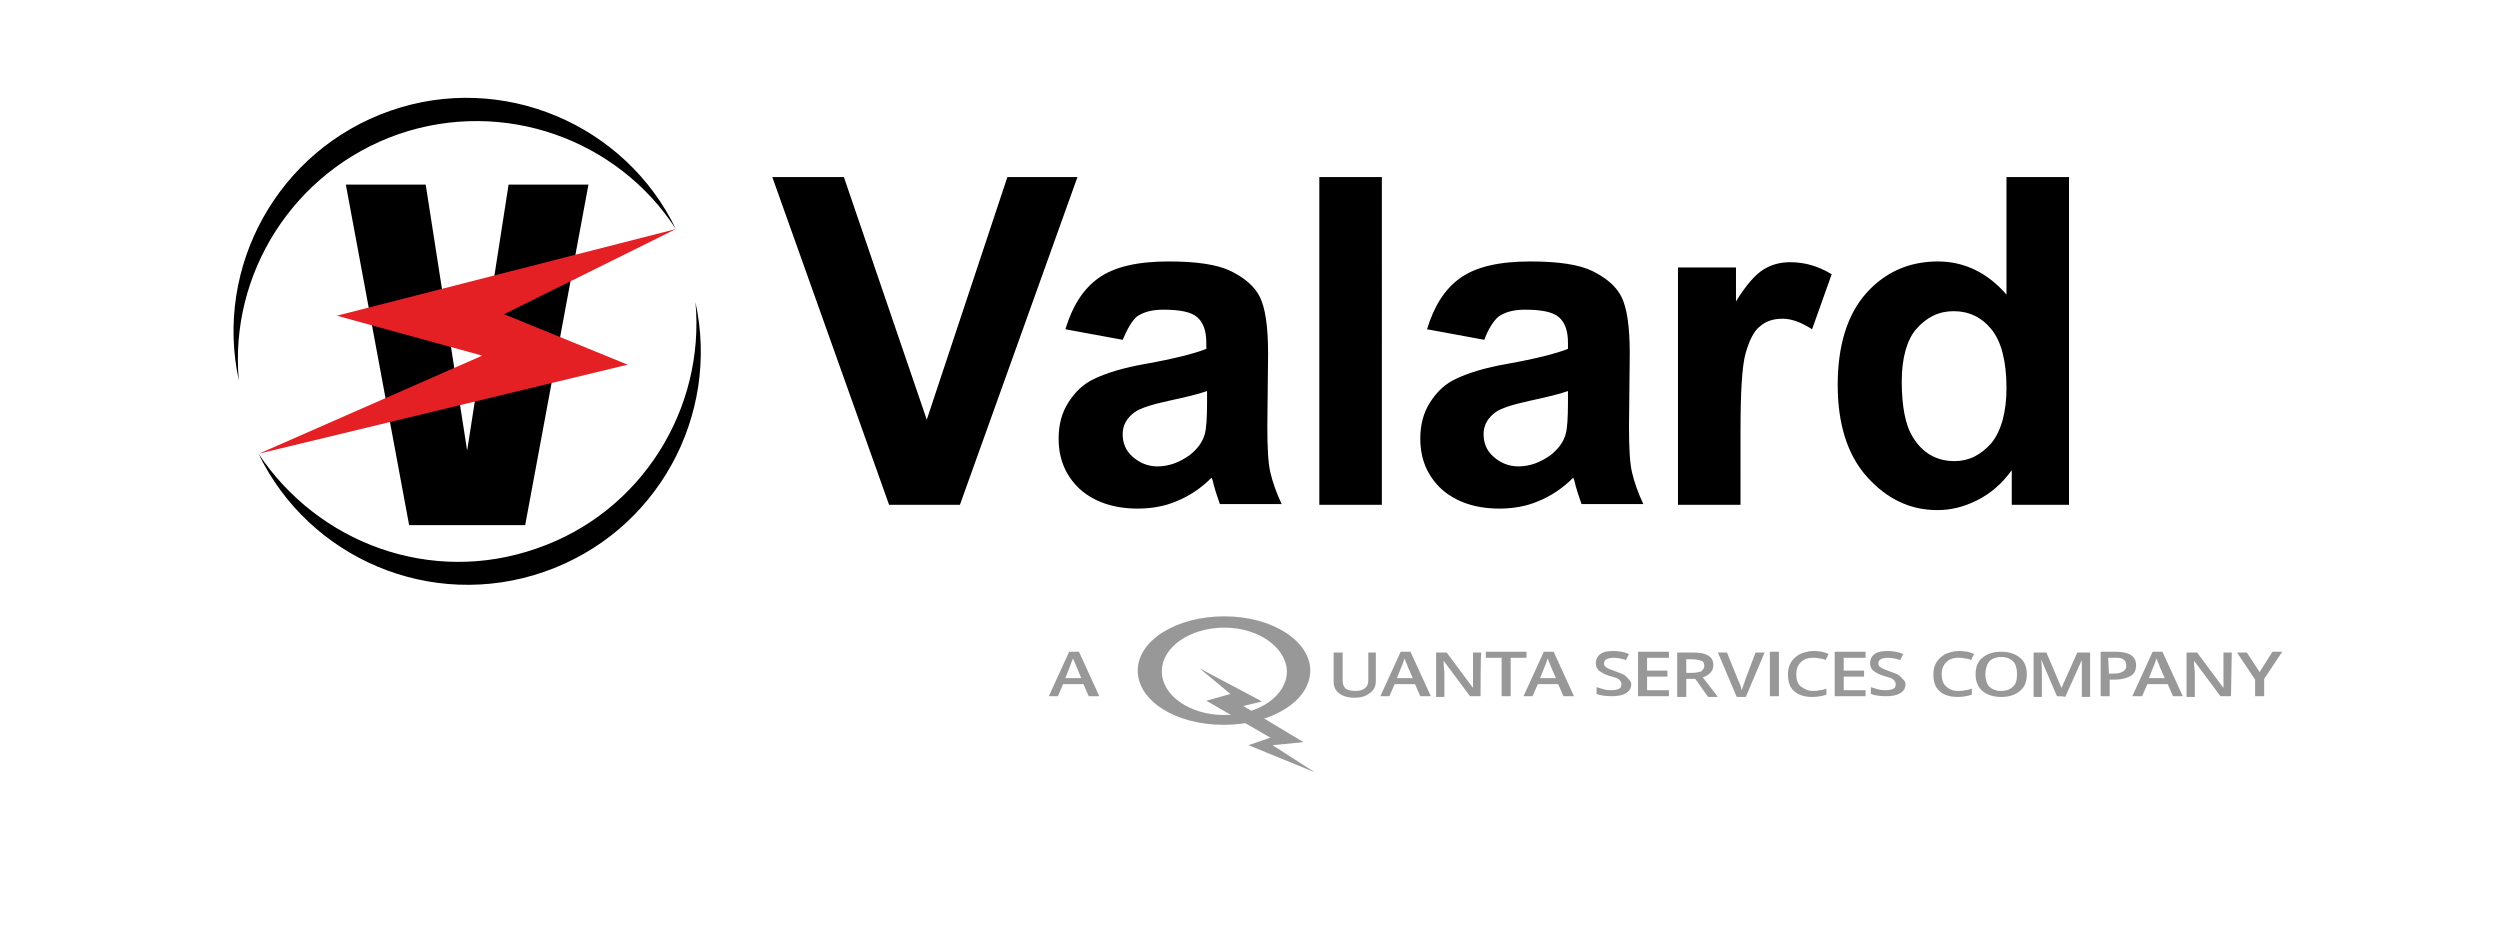
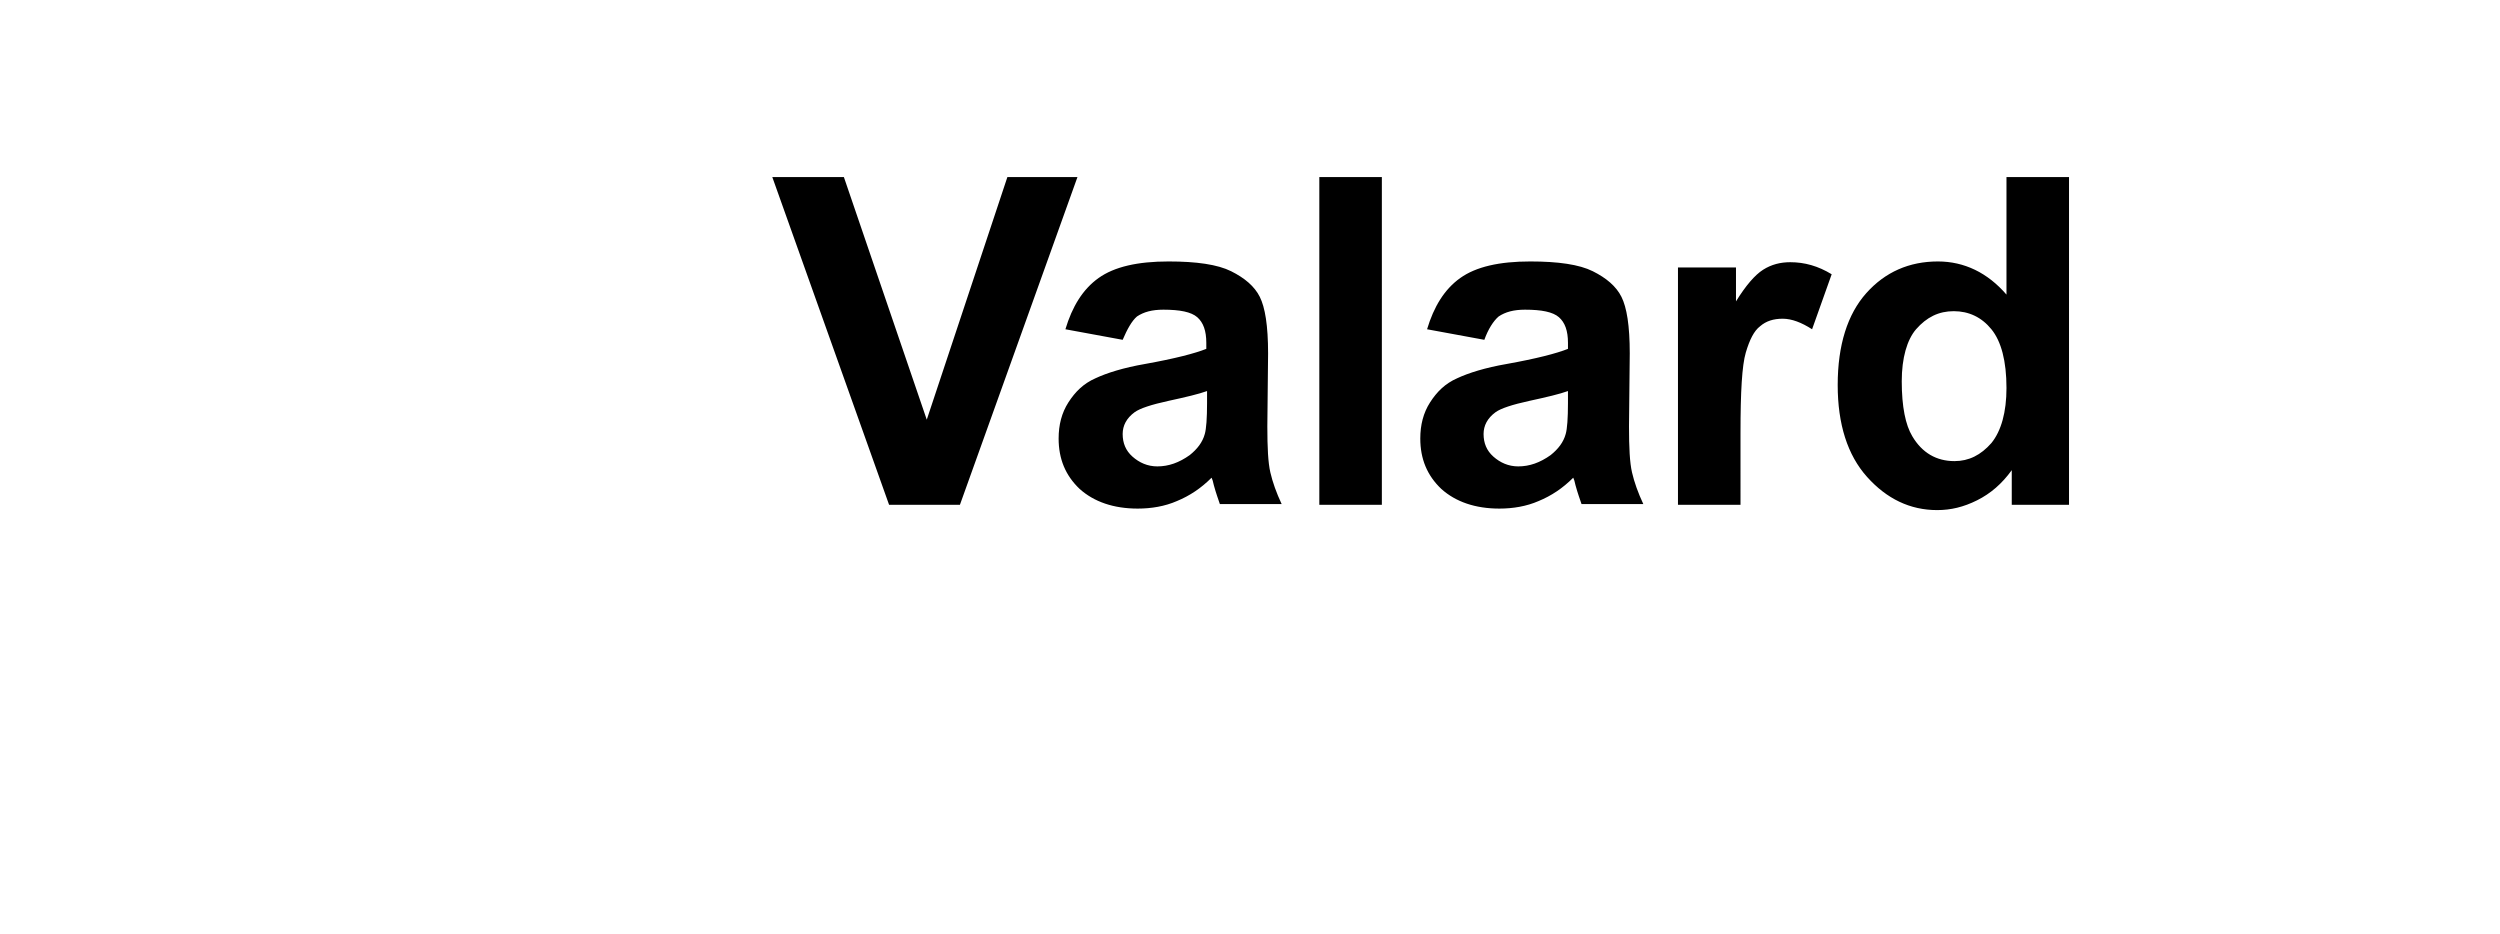
<svg xmlns="http://www.w3.org/2000/svg" version="1.1" id="Layer_1" x="0" y="0" viewBox="0 0 331.8 123.9" xml:space="preserve">
  <style type="text/css">.st0{fill:#000}.st2{fill:#989898}</style>
-   <path class="st0" d="M71.2 72.8c14-4.8 22.4-18.6 21.1-32.7 3.3 15.1-5.1 30.6-20.1 35.8-15 5.2-31.2-1.8-37.9-15.7 7.9 11.9 22.9 17.5 36.9 12.6zm-18.3-55c14-4.8 29.1.7 36.8 12.6-6.7-13.9-23-20.9-37.9-15.7S28.4 35.4 31.7 50.5c-1.3-14.1 7.2-27.8 21.2-32.7z" />
-   <path class="st0" d="M67.5 24.5L62 59.8l-5.5-35.3H45.9l8.4 45.2h15.4l8.4-45.2z" />
-   <path fill="#e42025" d="M64 47.2l-19.3-5.3 45-11.5-22.8 11.3 16.4 6.7-48.9 11.8z" />
  <path class="st0" d="M118 67l-15.5-43.5h9.5l11 32.2 10.7-32.2h9.3L127.4 67H118zm31-21.9l-7.6-1.4c.9-3 2.3-5.3 4.4-6.8 2.1-1.5 5.2-2.2 9.3-2.2 3.7 0 6.5.4 8.3 1.3s3.1 2 3.8 3.4c.7 1.4 1.1 3.8 1.1 7.5l-.1 9.7c0 2.8.1 4.8.4 6.1.3 1.3.8 2.7 1.5 4.2h-8.2c-.2-.6-.5-1.4-.8-2.5-.1-.5-.2-.8-.3-1-1.4 1.4-2.9 2.4-4.6 3.1-1.6.7-3.4 1-5.2 1-3.2 0-5.8-.9-7.7-2.6-1.9-1.8-2.8-4-2.8-6.7 0-1.8.4-3.4 1.3-4.8s2-2.5 3.6-3.2c1.5-.7 3.7-1.4 6.6-1.9 3.9-.7 6.6-1.4 8.1-2v-.8c0-1.6-.4-2.7-1.2-3.4-.8-.7-2.3-1-4.5-1-1.5 0-2.6.3-3.5.9-.7.6-1.3 1.7-1.9 3.1zm11.2 6.8c-1.1.4-2.8.8-5.1 1.3s-3.8 1-4.5 1.5c-1.1.8-1.6 1.8-1.6 2.9 0 1.2.4 2.2 1.3 3s2 1.3 3.3 1.3c1.5 0 2.9-.5 4.3-1.5 1-.8 1.7-1.7 2-2.8.2-.7.3-2.1.3-4.1v-1.6zM175.1 67V23.5h8.3V67h-8.3zM197 45.1l-7.6-1.4c.9-3 2.3-5.3 4.4-6.8 2.1-1.5 5.2-2.2 9.3-2.2 3.7 0 6.5.4 8.3 1.3s3.1 2 3.8 3.4c.7 1.4 1.1 3.8 1.1 7.5l-.1 9.7c0 2.8.1 4.8.4 6.1.3 1.3.8 2.7 1.5 4.2h-8.2c-.2-.6-.5-1.4-.8-2.5-.1-.5-.2-.8-.3-1-1.4 1.4-2.9 2.4-4.6 3.1-1.6.7-3.4 1-5.2 1-3.2 0-5.8-.9-7.7-2.6-1.9-1.8-2.8-4-2.8-6.7 0-1.8.4-3.4 1.3-4.8s2-2.5 3.6-3.2c1.5-.7 3.7-1.4 6.6-1.9 3.9-.7 6.6-1.4 8.1-2v-.8c0-1.6-.4-2.7-1.2-3.4-.8-.7-2.3-1-4.5-1-1.5 0-2.6.3-3.5.9-.7.6-1.4 1.7-1.9 3.1zm11.1 6.8c-1.1.4-2.8.8-5.1 1.3s-3.8 1-4.5 1.5c-1.1.8-1.6 1.8-1.6 2.9 0 1.2.4 2.2 1.3 3s2 1.3 3.3 1.3c1.5 0 2.9-.5 4.3-1.5 1-.8 1.7-1.7 2-2.8.2-.7.3-2.1.3-4.1v-1.6zM231 67h-8.3V35.5h7.7V40c1.3-2.1 2.5-3.5 3.6-4.2 1.1-.7 2.3-1 3.6-1 1.9 0 3.7.5 5.5 1.6l-2.6 7.3c-1.4-.9-2.7-1.4-3.9-1.4-1.2 0-2.2.3-3 1-.8.6-1.4 1.8-1.9 3.5s-.7 5.2-.7 10.6V67zm43.7 0H267v-4.6c-1.3 1.8-2.8 3.1-4.6 4-1.8.9-3.5 1.3-5.3 1.3-3.6 0-6.7-1.5-9.3-4.4-2.6-2.9-3.9-7-3.9-12.2 0-5.3 1.3-9.4 3.8-12.2 2.5-2.8 5.7-4.2 9.5-4.2 3.5 0 6.6 1.5 9.1 4.4V23.5h8.3V67zm-22.3-16.4c0 3.4.5 5.8 1.4 7.3 1.3 2.2 3.2 3.3 5.6 3.3 1.9 0 3.5-.8 4.9-2.4 1.3-1.6 2-4.1 2-7.3 0-3.6-.7-6.2-2-7.8-1.3-1.6-3-2.4-5-2.4s-3.6.8-5 2.4c-1.2 1.4-1.9 3.8-1.9 6.9z" />
-   <path class="st2" d="M182.6 86.6v3.8c0 .4-.1.8-.3 1.1-.2.3-.6.6-1 .8-.4.2-.9.3-1.5.3-.9 0-1.6-.2-2.1-.6-.5-.4-.7-.9-.7-1.6v-3.8h1.2v3.7c0 .5.1.8.4 1.1.3.2.7.3 1.3.3 1.1 0 1.7-.5 1.7-1.4v-3.7h1zm5.9 5.8l-.7-1.6h-2.7l-.7 1.6h-1.2l2.7-5.9h1.3l2.7 5.9h-1.4zm-1-2.4l-.7-1.6c0-.1-.1-.3-.2-.5s-.1-.4-.2-.5c-.1.3-.2.7-.4 1.1l-.6 1.5h2.1zm9 2.4h-1.4l-3.5-4.7v.3c0 .5.1 1 .1 1.4v3.1h-1.1v-5.9h1.4l3.5 4.7v-4.7h1.1c-.1 0-.1 5.8-.1 5.8zm4 0h-1.2v-5.1h-2.1v-.8h5.4v.8h-2.1v5.1zm7 0l-.7-1.6h-2.7l-.7 1.6h-1.2l2.7-5.9h1.3l2.7 5.9h-1.4zm-1-2.4l-.7-1.6c0-.1-.1-.3-.2-.5s-.1-.4-.2-.5c-.1.3-.2.7-.4 1.1l-.6 1.5h2.1zm10 .8c0 .5-.2.9-.7 1.2-.5.3-1.1.4-1.9.4-.8 0-1.5-.1-2-.3v-.9c.3.1.7.2 1 .3.4.1.7.1 1 .1.5 0 .8-.1 1-.2.2-.1.3-.3.3-.6 0-.2-.1-.4-.3-.6-.2-.2-.6-.3-1.3-.5-.7-.2-1.1-.5-1.4-.7-.3-.3-.4-.6-.4-1 0-.5.2-.9.6-1.2.4-.3 1-.4 1.7-.4s1.4.1 2.1.4l-.4.8c-.6-.2-1.2-.3-1.7-.3-.4 0-.7.1-.9.2s-.3.3-.3.5 0 .3.1.4c.1.1.2.2.4.3.2.1.5.2 1 .4s.9.3 1.2.5c.2.2.4.3.5.5.3.2.4.5.4.7zm5 1.6h-4.1v-5.9h4.1v.8h-2.9V89h2.7v.8h-2.7v1.8h2.9v.8zm2.3-2.3v2.4h-1.2v-5.9h2c.9 0 1.6.1 2.1.4s.7.7.7 1.3c0 .7-.5 1.3-1.4 1.6l2 2.6h-1.3l-1.7-2.4h-1.2zm0-.8h.8c.5 0 .9-.1 1.2-.2.2-.2.4-.4.4-.7 0-.3-.1-.6-.4-.7s-.7-.2-1.2-.2h-.8v1.8zm9.2-2.7h1.2l-2.5 5.9h-1.2l-2.5-5.9h1.2l1.5 3.7c.1.2.2.4.3.7.1.3.1.5.2.6 0-.2.1-.4.2-.7s.2-.5.2-.6l1.4-3.7zm1.9 5.8v-5.9h1.2v5.9h-1.2zm5.7-5.1c-.7 0-1.2.2-1.6.6-.4.4-.6.9-.6 1.6 0 .7.2 1.3.6 1.6s.9.6 1.6.6c.3 0 .6 0 .9-.1.3 0 .6-.1.9-.2v.8c-.6.2-1.2.3-1.9.3-1.1 0-1.9-.3-2.4-.8-.6-.5-.8-1.3-.8-2.2 0-.6.1-1.1.4-1.6.3-.5.7-.8 1.2-1.1.5-.2 1.1-.4 1.8-.4s1.4.1 2 .4l-.4.8c-.2-.1-.5-.2-.8-.2-.3-.1-.6-.1-.9-.1zm7 5.1h-4.1v-5.9h4.1v.8h-2.9V89h2.7v.8h-2.7v1.8h2.9v.8zm5.3-1.6c0 .5-.2.9-.7 1.2s-1.1.4-1.9.4c-.8 0-1.5-.1-2-.3v-.9c.3.1.7.2 1 .3.4.1.7.1 1 .1.5 0 .8-.1 1-.2.2-.1.3-.3.3-.6 0-.2-.1-.4-.3-.6s-.6-.3-1.3-.5c-.7-.2-1.1-.5-1.4-.7-.3-.3-.4-.6-.4-1 0-.5.2-.9.6-1.2.4-.3 1-.4 1.7-.4s1.4.1 2.1.4l-.4.8c-.6-.2-1.2-.3-1.7-.3-.4 0-.7.1-.9.2s-.3.3-.3.5 0 .3.1.4c.1.1.2.2.4.3.2.1.5.2 1 .4s.9.3 1.2.5c.2.2.4.3.5.5.3.2.4.5.4.7zm7-3.5c-.7 0-1.2.2-1.6.6s-.6.9-.6 1.6c0 .7.2 1.3.6 1.6.4.4.9.6 1.6.6.3 0 .6 0 .9-.1.3 0 .6-.1.9-.2v.8c-.6.2-1.2.3-1.9.3-1.1 0-1.9-.3-2.4-.8-.6-.5-.8-1.3-.8-2.2 0-.6.1-1.1.4-1.6.3-.5.7-.8 1.2-1.1.5-.2 1.1-.4 1.8-.4s1.4.1 2 .4l-.4.8c-.2-.1-.5-.2-.8-.2-.3-.1-.6-.1-.9-.1zm9.1 2.2c0 1-.3 1.7-.9 2.2s-1.4.8-2.5.8-1.9-.3-2.5-.8-.9-1.3-.9-2.2c0-1 .3-1.7.9-2.2s1.4-.8 2.5-.8 1.9.3 2.5.8c.6.5.9 1.2.9 2.2zm-5.5 0c0 .7.2 1.3.5 1.6.4.4.9.6 1.6.6.7 0 1.2-.2 1.6-.6.4-.4.5-.9.5-1.7 0-.7-.2-1.3-.5-1.6-.4-.4-.9-.6-1.6-.6-.7 0-1.2.2-1.6.6-.3.4-.5 1-.5 1.7zm9.5 2.9l-2.1-4.9c.1.7.1 1.4.1 2.1v2.9h-1.1v-5.9h1.7l2 4.7 2.1-4.7h1.7v5.9h-1.1v-4.9l-2.2 4.9c-.1-.1-1.1-.1-1.1-.1zm10.5-4.1c0 .6-.2 1.1-.7 1.4-.5.3-1.2.5-2.1.5h-.7v2.2h-1.2v-5.9h2.1c.9 0 1.6.2 2 .5.4.3.6.7.6 1.3zm-3.6 1.1h.6c.6 0 1-.1 1.3-.3.3-.2.4-.4.4-.8 0-.3-.1-.6-.4-.8-.3-.2-.6-.2-1.2-.2h-.8l.1 2.1zm8.5 3l-.7-1.6H285l-.7 1.6H283l2.7-5.9h1.3l2.7 5.9h-1.3zm-1.1-2.4l-.7-1.6c0-.1-.1-.3-.2-.5s-.1-.4-.2-.5c-.1.3-.2.7-.4 1.1l-.6 1.5h2.1zm8.8 2.4h-1.4l-3.5-4.7v.3c0 .5.1 1 .1 1.4v3.1h-1.1v-5.9h1.4l3.5 4.7v-4.7h1.1l-.1 5.8zm3.8-3.2l1.7-2.7h1.3l-2.4 3.6v2.3h-1.2v-2.2l-2.4-3.6h1.3l1.7 2.6zm-155.4 3.2l-.7-1.6h-2.7l-.7 1.6h-1.2l2.7-5.9h1.3l2.7 5.9h-1.4zm-1-2.4s-1-2.5-1.1-2.6c-.1.3-1 2.6-1 2.6h2.1zm30.4-1c0 4-5.1 7.2-11.5 7.2S151 93 151 89s5.1-7.2 11.5-7.2 11.4 3.3 11.4 7.2zm-11.4-5.7c-4.6 0-8.3 2.6-8.3 5.8 0 3.2 3.7 5.8 8.3 5.8s8.3-2.6 8.3-5.8c-.1-3.2-3.8-5.8-8.3-5.8z" />
-   <path class="st2" d="M159.2 88.7l4.1 3.4-3.2.9 8.5 4.9-2.9 1 8.8 3.6-5.6-3.6 4.1-.4-8-4.8 2.5-.6z" />
</svg>